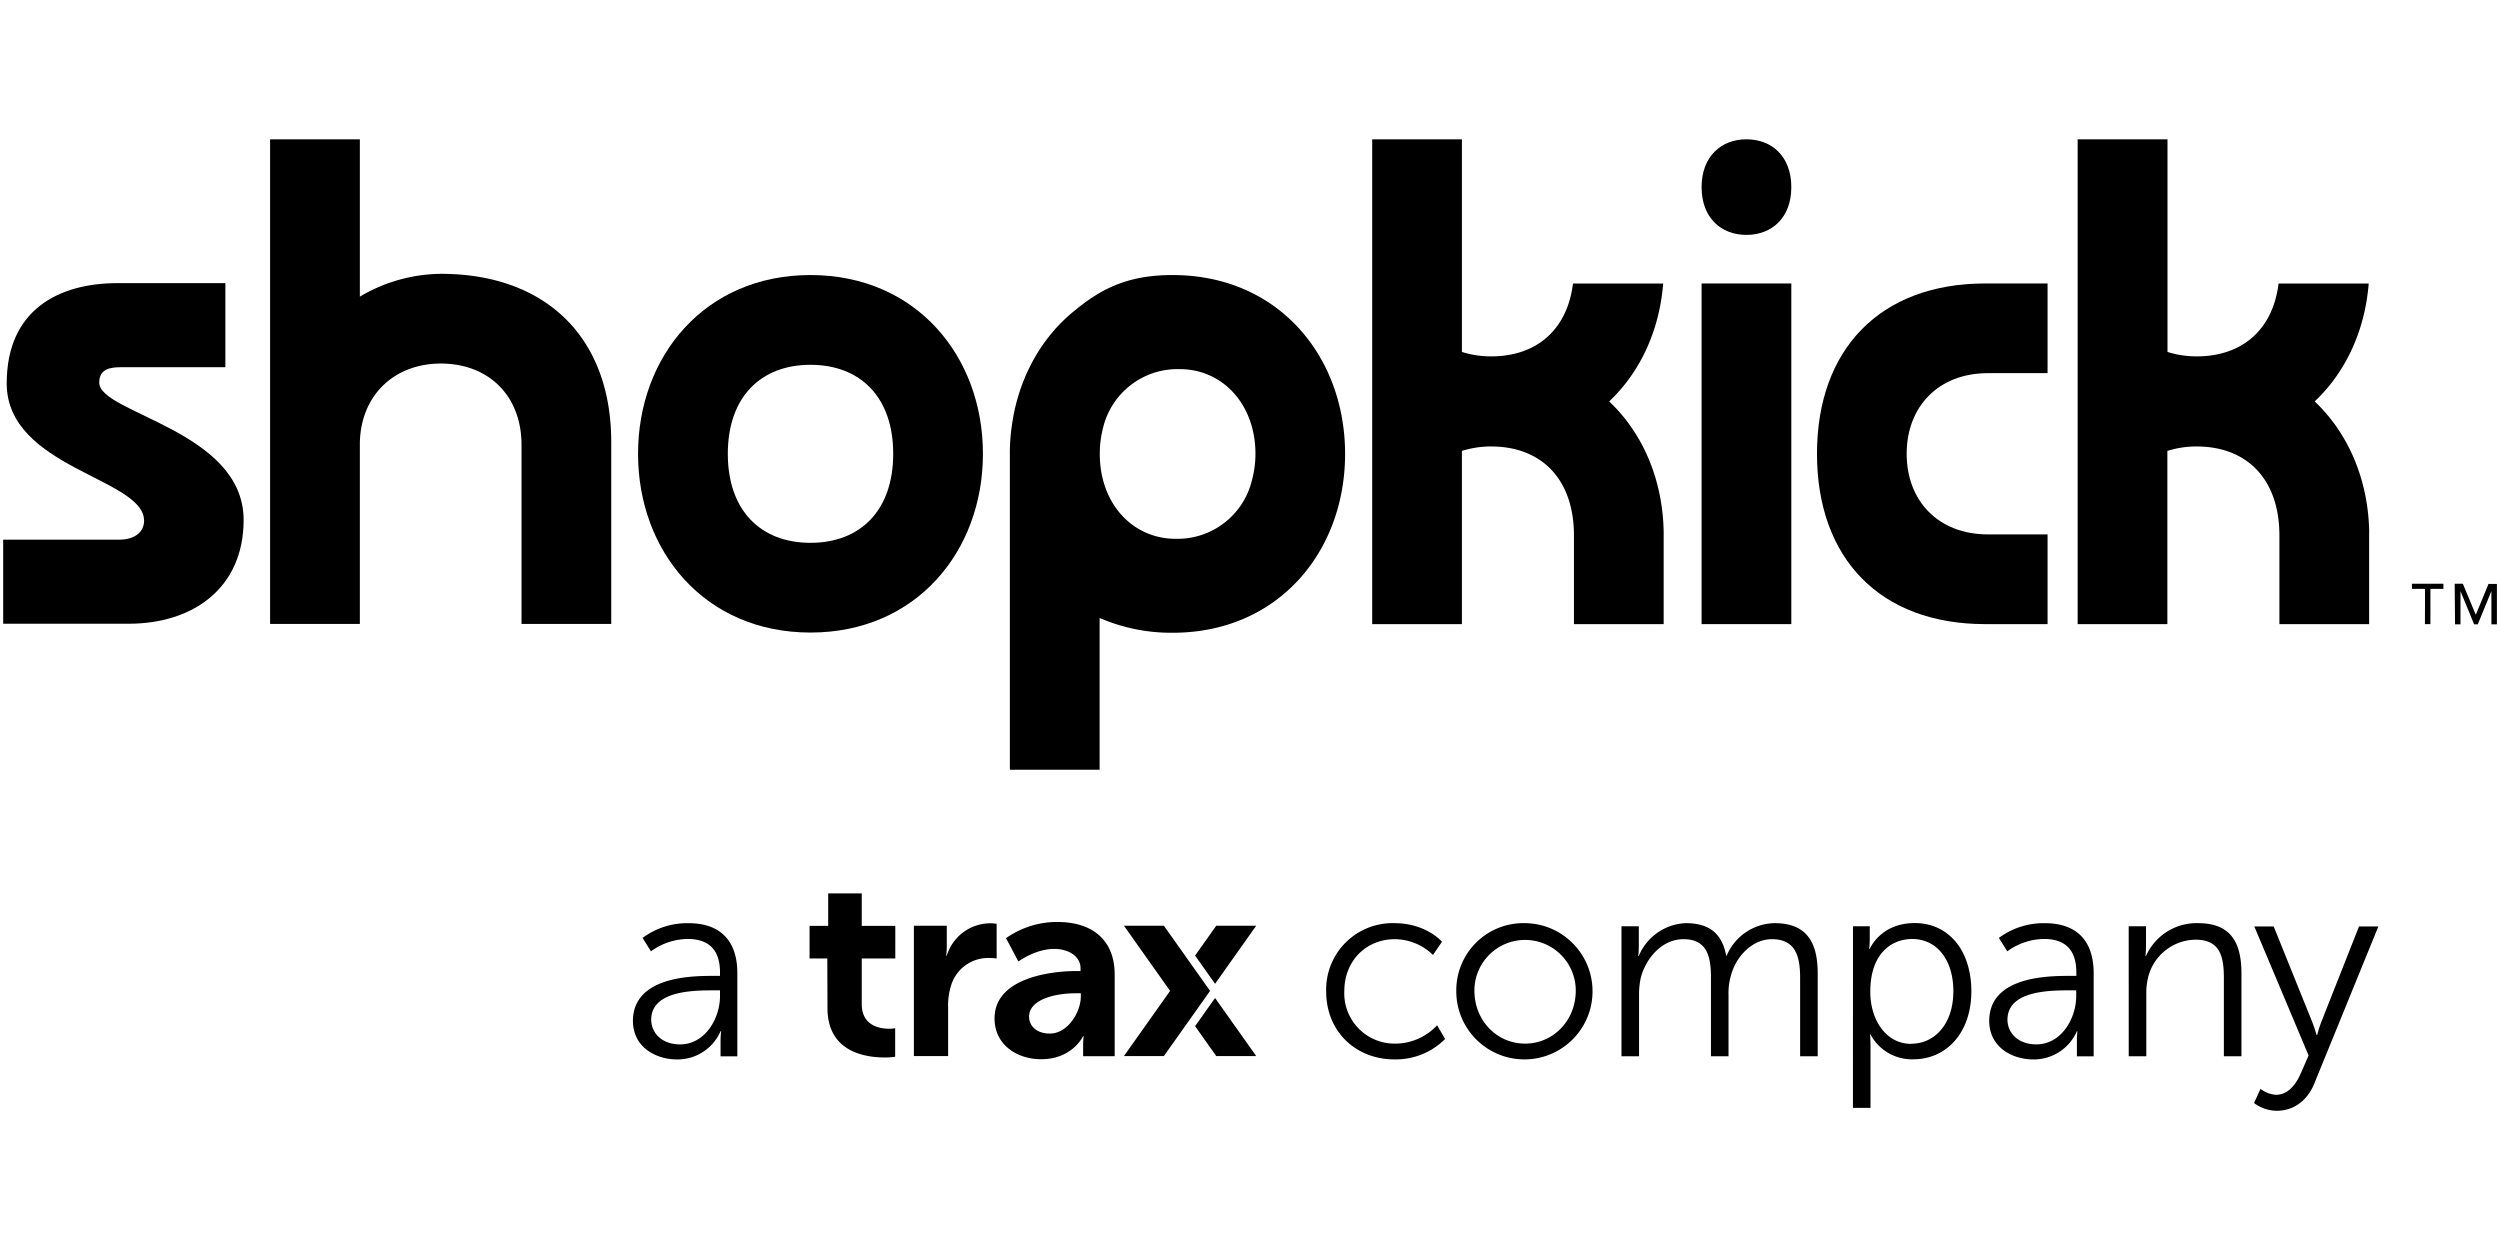
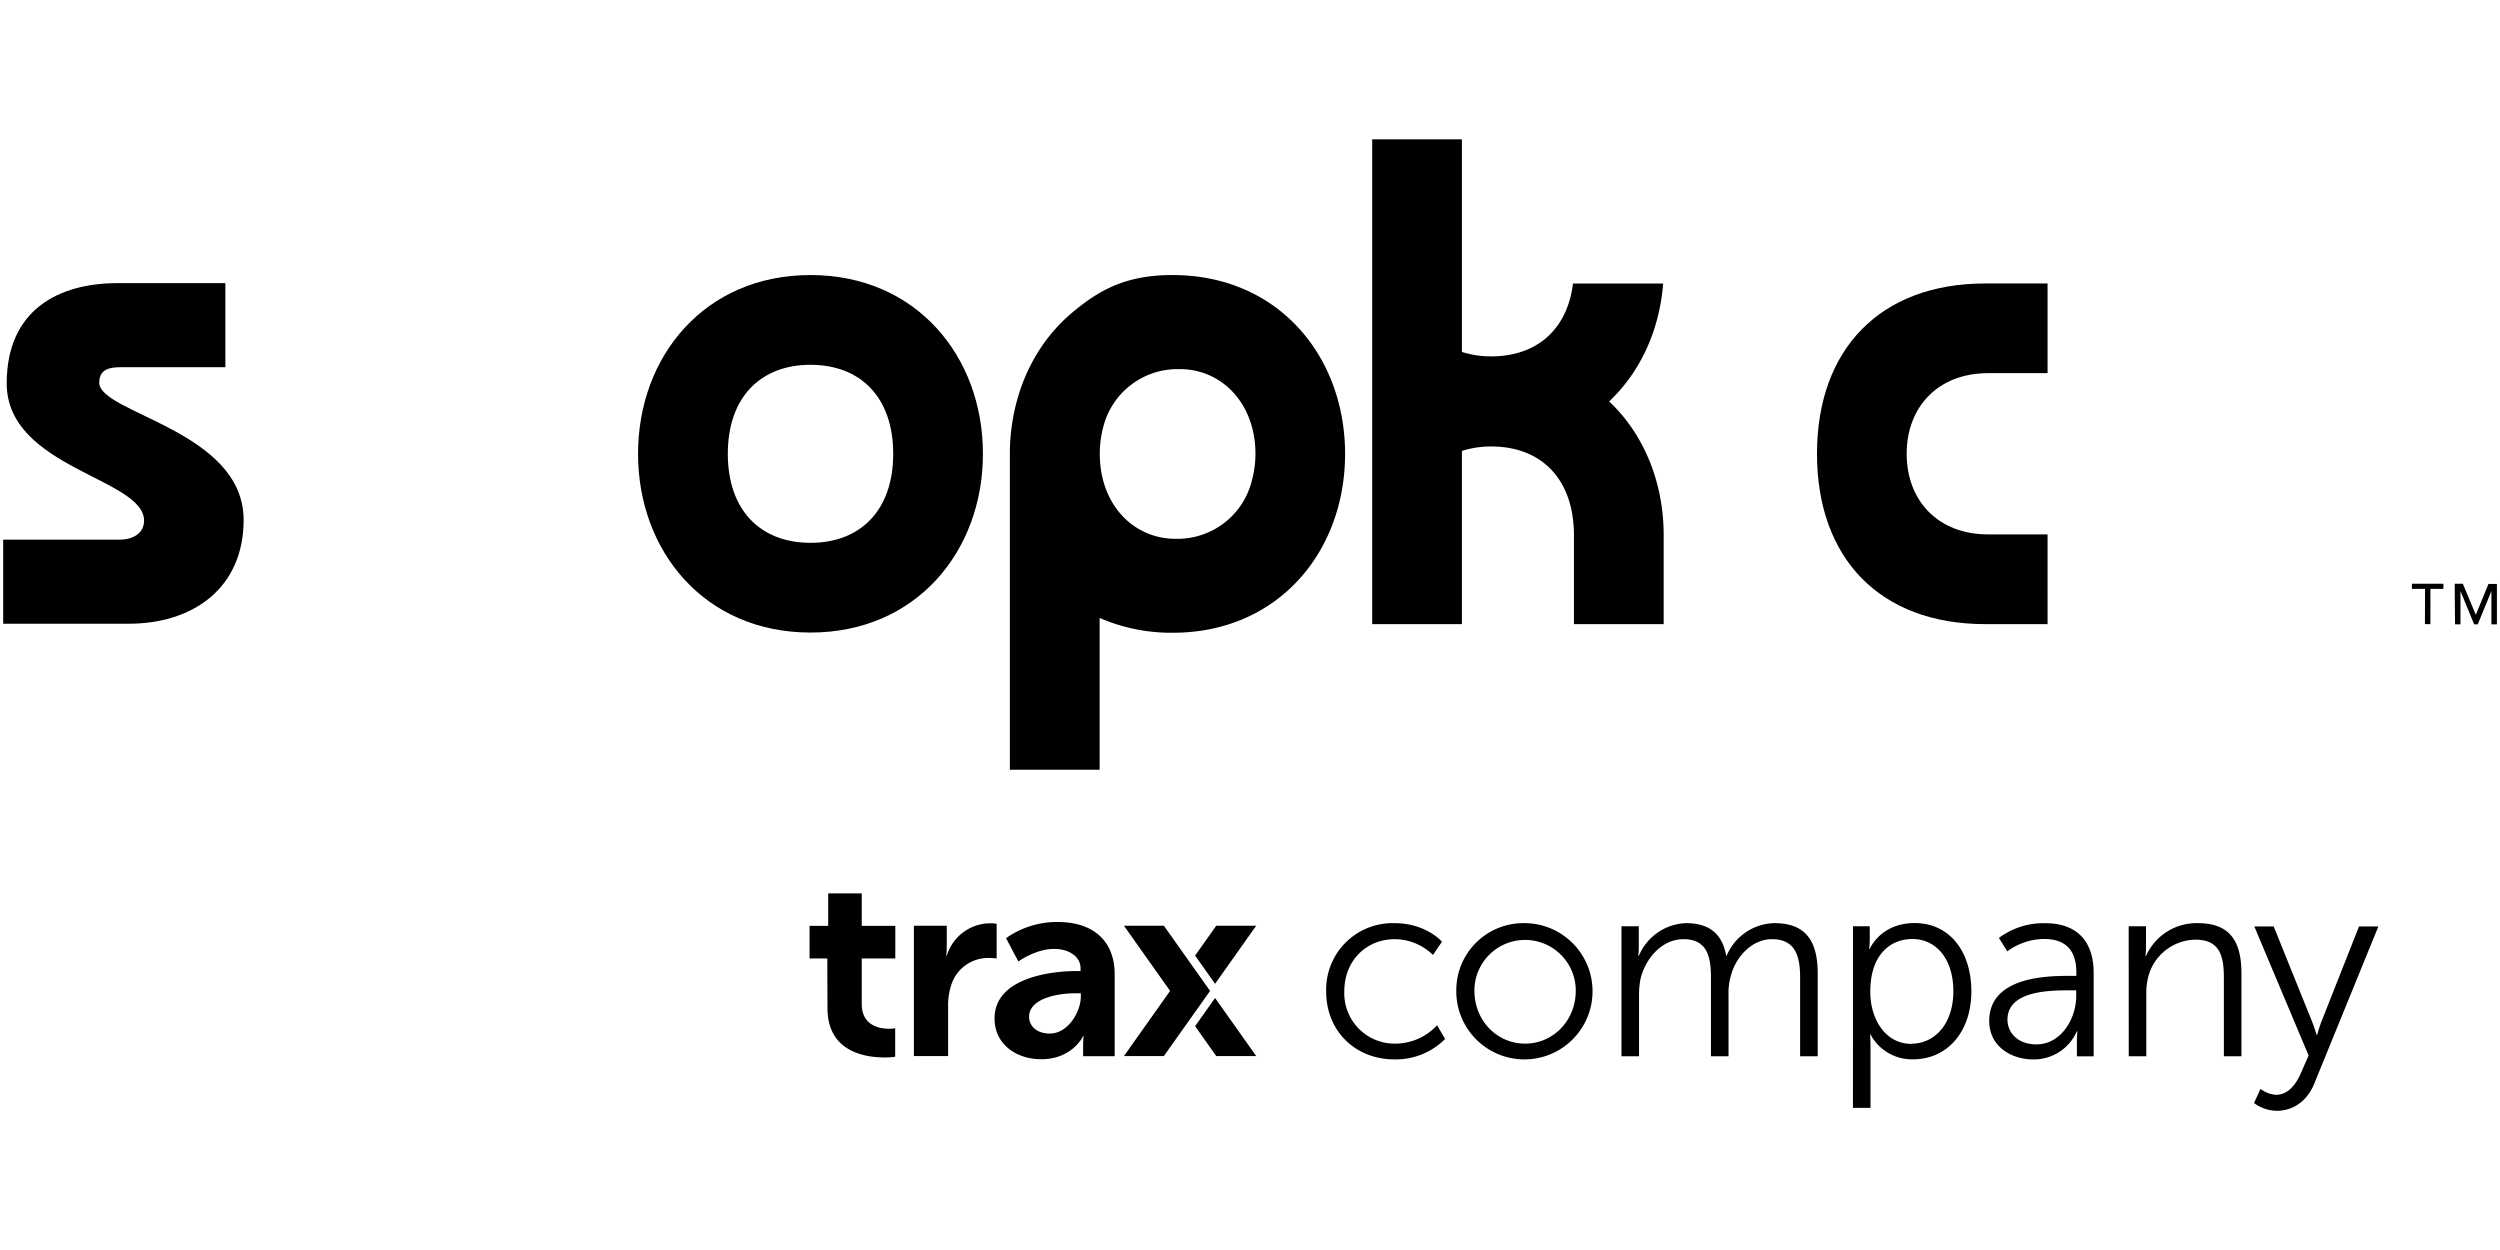
<svg xmlns="http://www.w3.org/2000/svg" width="100" height="50" viewBox="0 0 596 233" version="1.1">
  <g id="Page-1" stroke="none" stroke-width="1" fill="#000" fill-rule="evenodd">
    <g id="blue" transform="translate(-153 -413)" fill="#000">
      <g id="Logos" transform="translate(153 413)">
        <g id="Shopkick_Trax-white">
          <g id="Group">
            <g id="Logo-3">
-               <path d="M564.82 94.53c-.16-12.37-4.83-23.61-13-31.33 7.48-7.05 12-17 12.88-28.11h-21.49c-1.37 11.13-8.8 17.37-19.48 17.37a22.78 22.78 0 0 1-7-1.06V.71h-21.42v115.58h21.39V75a22.78 22.78 0 0 1 7-1.06c11.86 0 19.71 7.68 19.71 21.22v21.13h21.39V94.53h.02z" id="_Path_15" />
-               <path d="M416.35.71c-6 0-10.69 4.08-10.69 11.4s4.65 11.39 10.69 11.39c6.04 0 10.7-4.07 10.7-11.39S422.41.71 416.35.71z" id="_Path_16" />
-               <path id="_Path_17" fill-rule="nonzero" d="M405.66 35.08h21.39v81.21h-21.39z" />
              <path d="M383.62 63.2c7.48-7.05 12-17 12.88-28.11H375c-1.37 11.13-8.8 17.37-19.48 17.37a22.78 22.78 0 0 1-7-1.06V.71h-21.39v115.58h21.39V75a22.78 22.78 0 0 1 7-1.06c11.86 0 19.71 7.68 19.71 21.22v21.13h21.39V94.53c-.15-12.37-4.81-23.61-13-31.33z" id="_Path_18" />
              <path d="M433.17 75.69c0 24.9 15 40.6 40.09 40.6h14.88V94.9h-14.21c-11.86 0-19.38-8-19.38-19.21s7.52-19.23 19.38-19.23h14.21V35.08h-14.88c-25.06 0-40.09 15.71-40.09 40.61z" id="_Path_19" />
              <path d="M23.66 58.72c0-3.34 2.67-3.68 5.34-3.68h24.73V35H28C14 35 1.6 41.35 1.6 58.9c0 20.22 32.75 22.56 32.75 32.74 0 2.51-2 4.52-6 4.52H.76v20.04h29.91c15.38 0 27.41-8.52 27.41-24.73 0-21.38-34.42-25.4-34.42-32.75z" id="_Path_20" />
              <path d="M193.22 33.07c-25.23 0-41.11 19.39-41.11 42.62 0 23.23 15.89 42.61 41.11 42.61s41.11-19.39 41.11-42.61-15.88-42.62-41.11-42.62zm0 63.84c-11.86 0-19.71-7.69-19.71-21.22 0-13.53 7.85-21.22 19.71-21.22 11.86 0 19.72 7.68 19.72 21.22s-7.86 21.22-19.72 21.22z" id="_Compound_Path_9" />
-               <path d="M105.11 32.78a38.45 38.45 0 0 0-19.32 5.44V.71h-21.4v115.54h21.4V73.08c.22-11.46 8.29-18.91 19.32-18.91 11.2 0 19.22 7.51 19.22 19.38v42.7h21.39V72.89c0-25.07-15.72-40.11-40.61-40.11z" id="_Path_21" />
              <path d="M279.53 33.07c-10.49 0-16.79 3.14-23.06 8.25l-.78.64c-7.87 6.56-13.07 16.26-14.52 27.42a44.85 44.85 0 0 0-.42 6.15V151h21.4v-36.18a42.84 42.84 0 0 0 17.39 3.53c25.24 0 41.13-19.39 41.13-42.64s-15.9-42.64-41.14-42.64zM298.46 82a18.25 18.25 0 0 1-18.18 13.95H280c-10.08-.14-17.81-8.45-17.81-20.22a24.33 24.33 0 0 1 .79-6.28 18.26 18.26 0 0 1 18.18-13.95h.32c10.08.13 17.82 8.44 17.82 20.22a24.25 24.25 0 0 1-.84 6.28z" id="_Compound_Path_10" />
            </g>
            <g id="TM-3" transform="translate(575 106)" fill-rule="nonzero">
              <path id="_Compound_Path_11" d="M3.13 1.88H0V.66h7.51v1.22h-3.1v8.41H3.1z" />
              <path id="_Compound_Path_12" d="M10.2.66h1.94L15.2 8h.06l3-7.29h2v9.63h-1.31V2.42l-3.25 7.92h-.87l-3.25-7.92v7.92h-1.3z" />
            </g>
          </g>
          <g id="Group" transform="translate(193 180)" fill-rule="nonzero">
            <path d="M5.67 14.04L15.48.19H5.95L.91 7.31zM.91 24.14l5.04 7.12h9.53L5.67 17.42z" transform="translate(91 8)" id="Shape" />
            <path d="M59.08 7.3a21.06 21.06 0 0 0-12.24 3.86l2.94 5.56s4.06-3 8.53-3c3.6 0 6.29 1.89 6.29 4.57V19h-1.09c-5.33 0-19.41 1.37-19.41 11.29 0 6.24 5.27 9.73 11.12 9.73 7.46 0 10-5.51 10-5.51h.13a18.72 18.72 0 0 0-.13 2.21v2.57h7.52V19.73C72.7 11.83 67.69 7.3 59.08 7.3zM64.67 25c0 3.79-3.09 8.9-7.39 8.9-3.35 0-4.95-2-4.95-4 0-4.34 6.75-5.6 10.92-5.6h1.42v.7zm30.81-1.27L84.47 8.19h-9.52l11 15.54-11 15.53h9.52zM4.23 16H0V8.23h4.44V.48h8v7.75h8V16h-8v10.87c0 5.14 4.24 5.88 6.49 5.88a8.05 8.05 0 0 0 1.48-.12v6.79c-.83.13-1.67.19-2.51.18-4.56 0-13.63-1.28-13.63-11.75L4.23 16zm20.64-7.81h7.84v4.94a20 20 0 0 1-.13 2.2h.13a10.9 10.9 0 0 1 10.41-7.72c.496.003.99.044 1.48.12V16a15.16 15.16 0 0 0-1.93-.12 9.23 9.23 0 0 0-8.93 6.55 15.81 15.81 0 0 0-.71 5.08v11.76h-8.16V8.19z" id="Shape" />
          </g>
-           <path d="M169.92 200.15h1.73v-.8c0-6-3.27-8-7.71-8a15.13 15.13 0 0 0-8.75 2.95l-2-3.2a17.82 17.82 0 0 1 11-3.51c7.46 0 11.59 4.13 11.59 11.89v19.85h-4v-3.39a23.31 23.31 0 0 1 .13-2.59h-.13a11.19 11.19 0 0 1-10.35 6.72c-5.18 0-10.54-3-10.54-9.19.05-10.48 13.67-10.73 19.03-10.73zm-7.76 16.33c5.91 0 9.49-6.16 9.49-11.52v-1.36h-1.79c-4.87 0-14.61.19-14.61 7 0 2.92 2.28 5.88 6.91 5.88z" id="Shape" fill-rule="nonzero" />
          <g id="Group" transform="translate(316 187)" fill-rule="nonzero">
            <path d="M16.43.58c7.58 0 11.34 4.43 11.34 4.43l-2.15 3.15a13.15 13.15 0 0 0-9.06-3.76C9.78 4.4 4.48 9.45 4.48 16.85a12 12 0 0 0 12.2 12.45 13.63 13.63 0 0 0 9.92-4.38l1.91 3.27a16.55 16.55 0 0 1-12.08 4.87C7.25 33.06.16 26.46.16 16.85A15.84 15.84 0 0 1 16.43.58zm31.15 0c8.968.089 16.167 7.431 16.078 16.4-.088 8.968-7.43 16.167-16.399 16.078-8.968-.088-16.167-7.43-16.079-16.398A16 16 0 0 1 47.58.58zm0 28.72c6.65 0 12.08-5.43 12.08-12.64 0-6.672-5.408-12.08-12.08-12.08S35.5 9.988 35.5 16.66c0 7.21 5.42 12.64 12.08 12.64zM70.56 1.32h4.13v4.62c0 1.35-.12 2.46-.12 2.46h.12A12.67 12.67 0 0 1 85.91.58c5.73 0 8.69 2.65 9.61 7.76h.12A12.61 12.61 0 0 1 107.05.58c7.52 0 10.29 4.37 10.29 12v19.73h-4.19V13.64c0-5-1-9.24-6.72-9.24-4.75 0-8.63 4.19-9.8 8.75a14.77 14.77 0 0 0-.55 4.5v14.67h-4.19V13.64c0-4.68-.68-9.24-6.54-9.24-5.05 0-8.87 4.37-10.17 9.12a18.48 18.48 0 0 0-.43 4.13v14.67h-4.19v-31zm55.19 0h4v3a21.73 21.73 0 0 1-.13 2.4h.13S132.27.56 140.47.56c8.2 0 13.5 6.65 13.5 16.27 0 9.8-5.86 16.21-13.87 16.21a11.19 11.19 0 0 1-10.17-5.92h-.12s.12 1.11.12 2.71v14.79h-4.19l.01-43.3zm13.93 28c5.48 0 10-4.62 10-12.51 0-7.58-4-12.45-9.8-12.45-5.17 0-10 3.7-10 12.51-.06 6.26 3.39 12.49 9.8 12.49v-.04zm37.56-16.17H179v-.8c0-6-3.27-8-7.7-8a15.14 15.14 0 0 0-8.76 2.95l-2-3.2a17.82 17.82 0 0 1 11-3.51c7.46 0 11.59 4.13 11.59 11.89v19.85h-4v-3.39a25.23 25.23 0 0 1 .12-2.59h-.12a11.2 11.2 0 0 1-10.36 6.72c-5.18 0-10.54-3-10.54-9.19.03-10.48 13.65-10.73 19.01-10.73zm-7.76 16.33c5.92 0 9.49-6.16 9.49-11.52V16.6h-1.79c-4.87 0-14.6.19-14.6 7 0 2.92 2.28 5.88 6.9 5.88zm22-28.16h4.13v4.62c0 .822-.044 1.643-.13 2.46h.13A13.18 13.18 0 0 1 208 .58c7.65 0 10.36 4.37 10.36 12v19.73h-4.19V13.7c0-4.87-.74-9.18-6.72-9.18a11.79 11.79 0 0 0-11.28 8.75 15.34 15.34 0 0 0-.49 4.19v14.86h-4.19l-.01-31zm31.43 38.76a6.69 6.69 0 0 0 3.7 1.42c2.71 0 4.62-2.22 5.85-5l1.91-4.38-12.94-30.75h4.62l9.12 22.61c.62 1.55 1.11 3.27 1.11 3.27h.13a29.33 29.33 0 0 1 1.05-3.27l8.93-22.61H251l-15.28 37.47c-1.6 3.94-4.81 6.47-8.94 6.47a9.18 9.18 0 0 1-5.42-1.85l1.55-3.38z" id="Shape" />
          </g>
        </g>
      </g>
    </g>
  </g>
</svg>